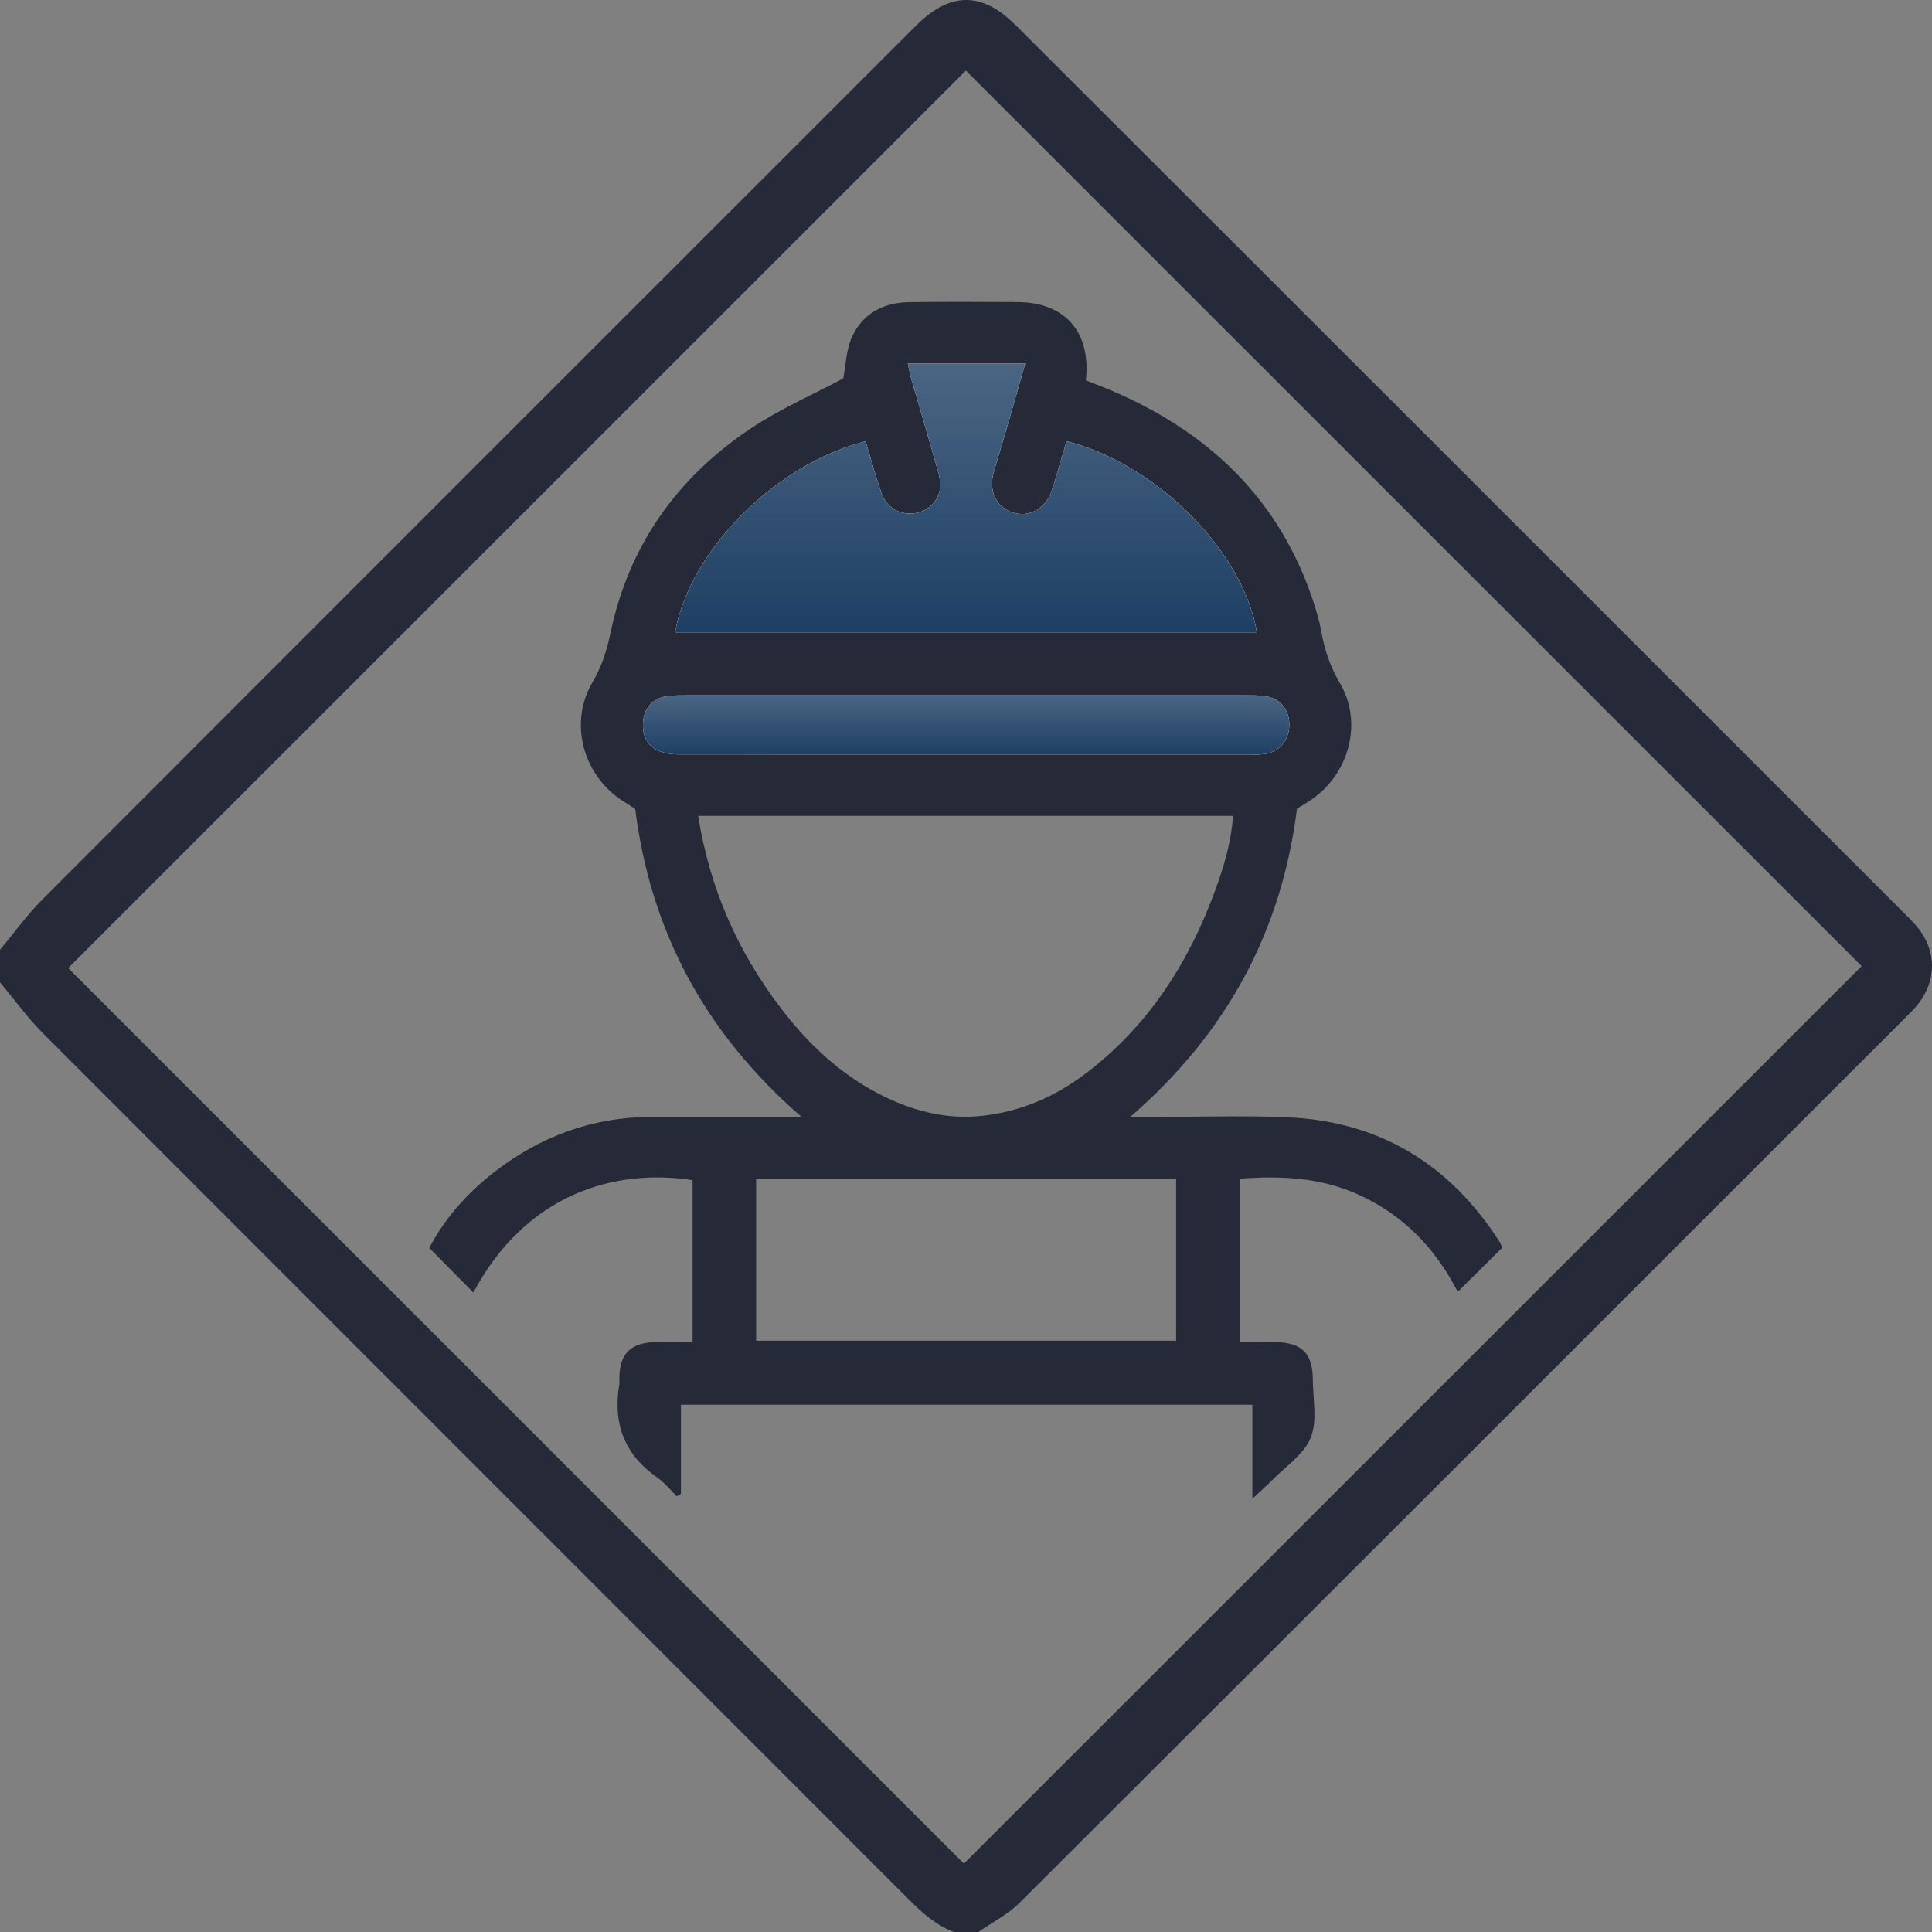
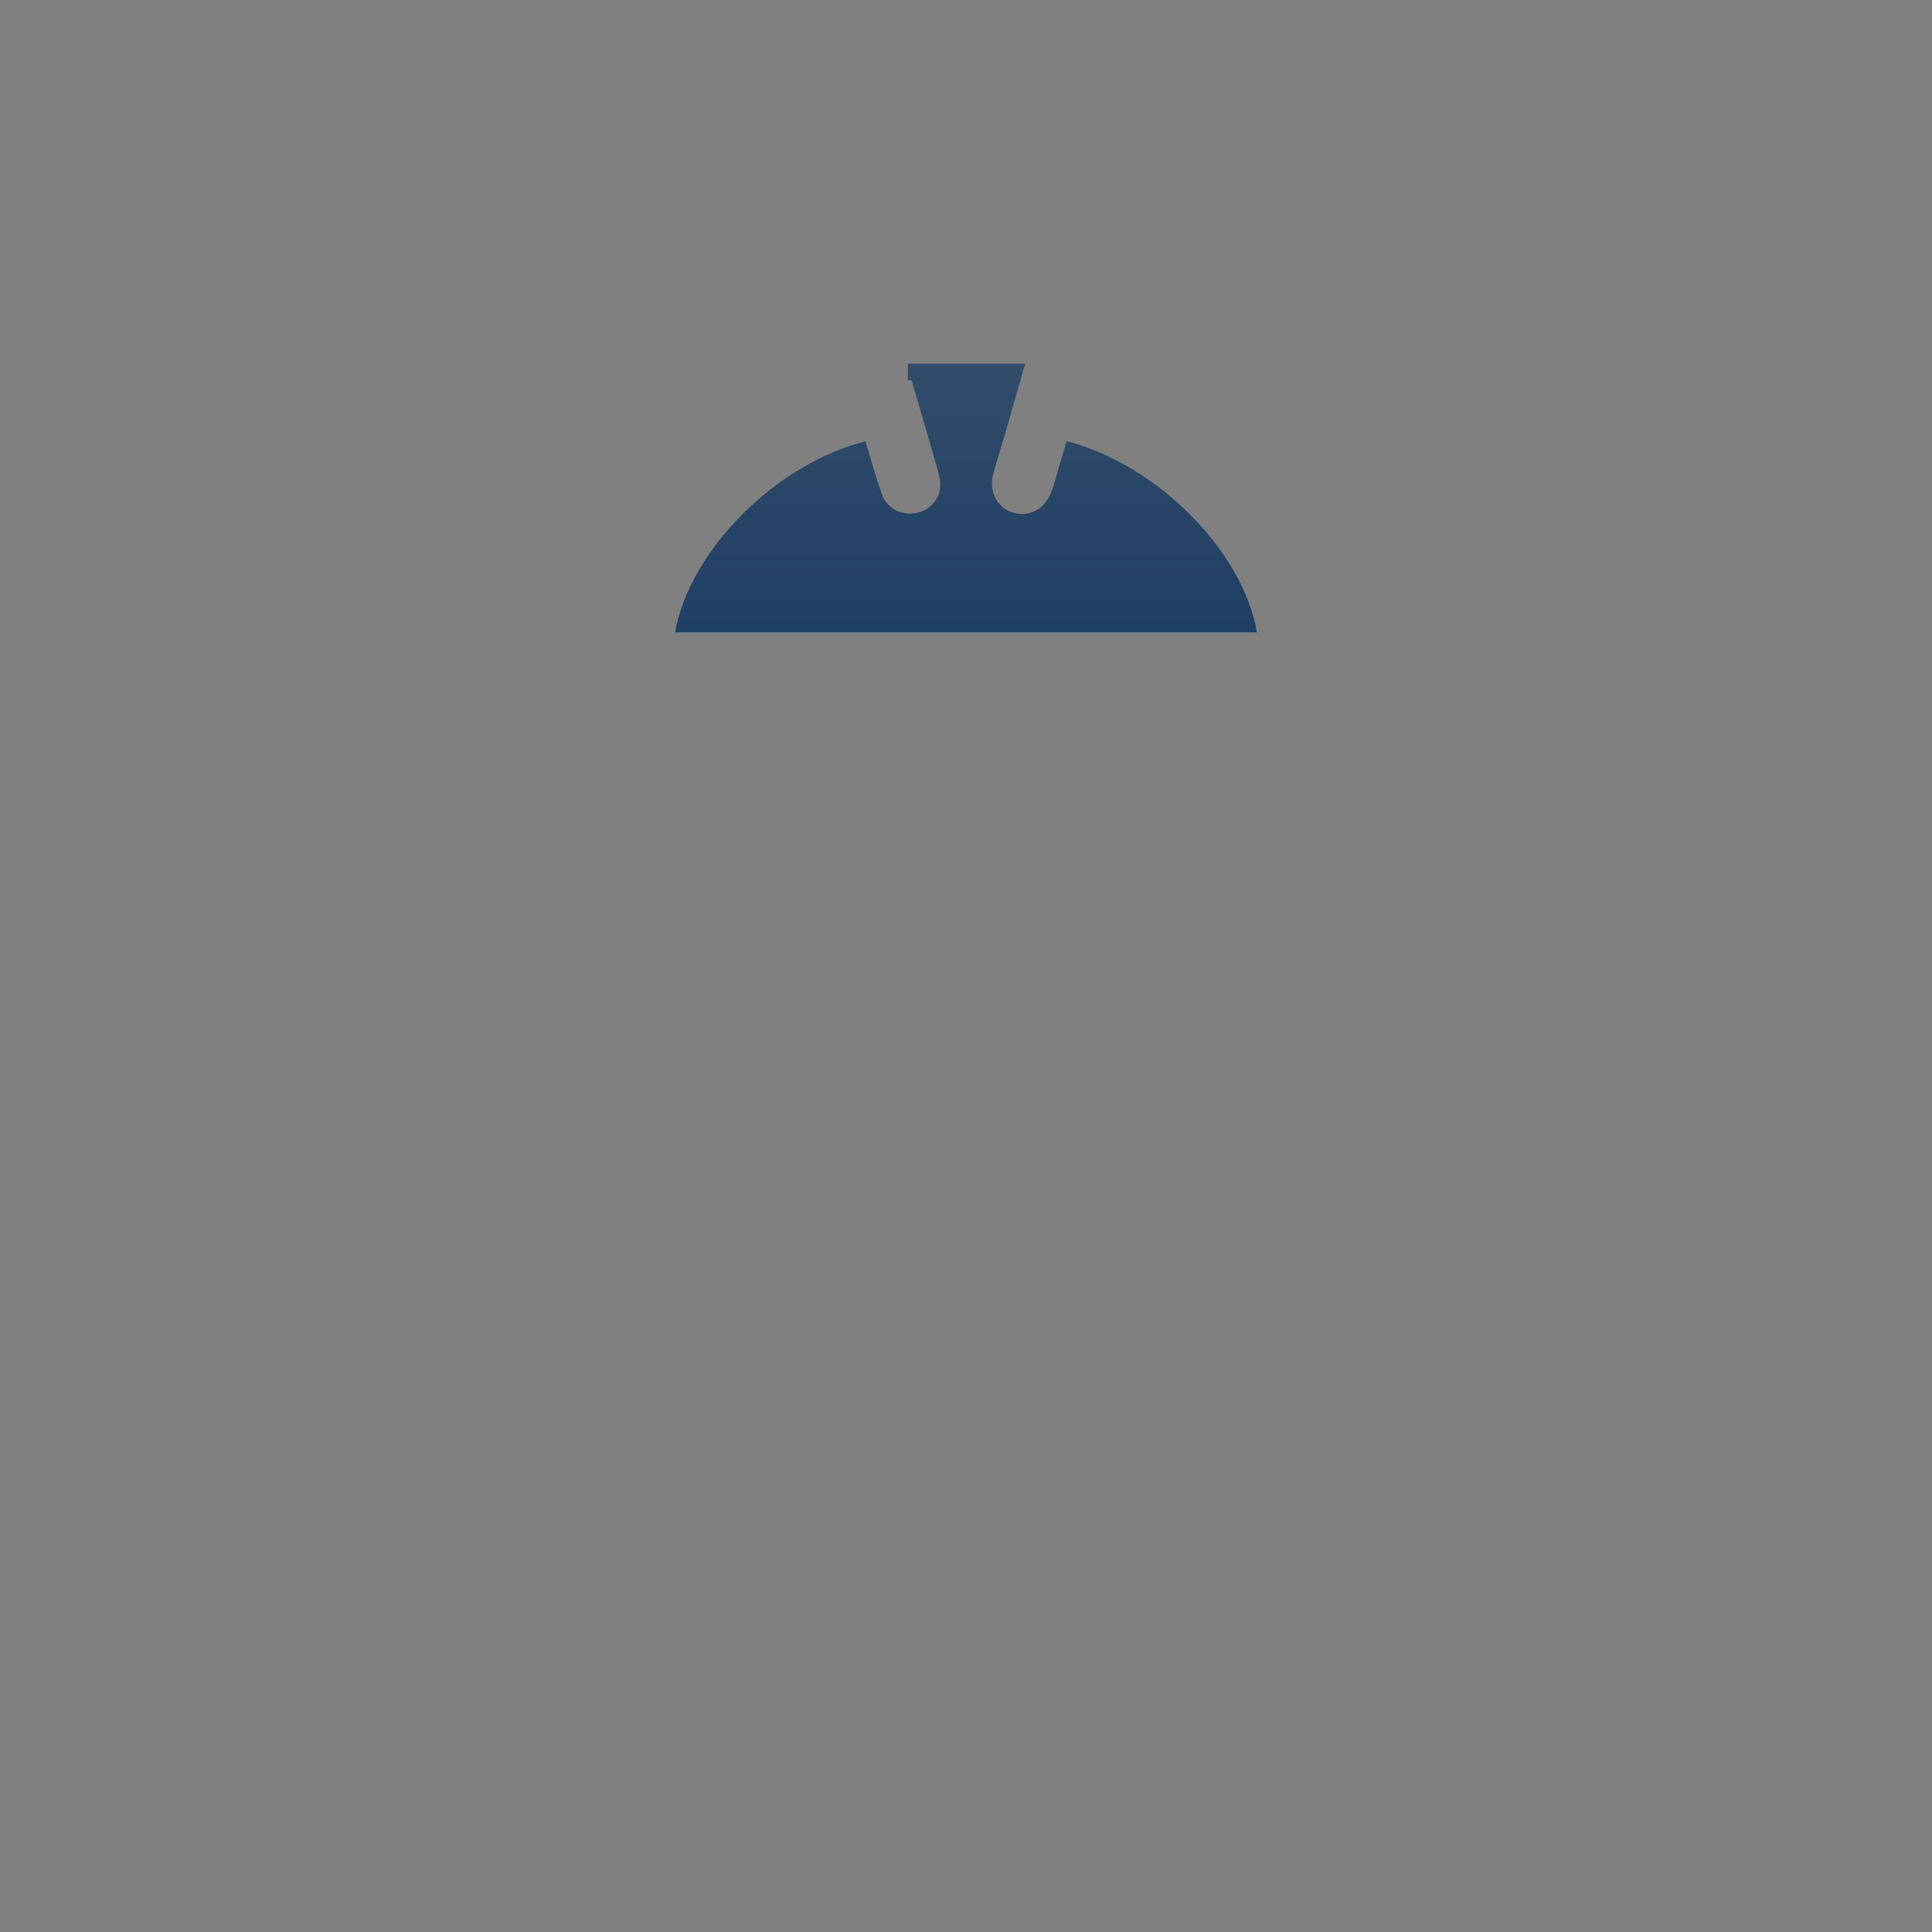
<svg xmlns="http://www.w3.org/2000/svg" width="146" height="146" viewBox="0 0 146 146" fill="none">
  <rect x="0" y="0" width="146" height="146" fill="#808080" stroke="none" />
  <g clip-path="url(#clip0_2353_4329)">
-     <path d="M72.087 146C70.713 145.482 69.667 144.534 68.642 143.506C46.837 121.684 25.014 99.879 3.216 78.051C2.046 76.878 1.068 75.511 0 74.236C0 73.415 0 72.594 0 71.773C1.068 70.499 2.043 69.131 3.216 67.959C25.19 45.951 47.189 23.965 69.182 1.978C71.157 1.9208e-05 72.988 -0.509 74.954 0.515C75.707 0.907 76.376 1.518 76.984 2.13C88.428 13.549 99.857 24.98 111.292 36.408C122.106 47.222 132.923 58.033 143.735 68.847C144.133 69.246 144.549 69.635 144.904 70.073C146.349 71.85 146.367 74.079 144.954 75.872C144.636 76.273 144.262 76.631 143.901 76.992C121.618 99.272 99.341 121.557 77.031 143.812C76.148 144.691 74.972 145.278 73.935 146.003H72.087V146ZM72.843 140.837C95.555 118.131 118.26 95.429 140.685 73.008C118.143 50.472 95.437 27.77 72.991 5.33C50.452 27.862 27.746 50.565 5.151 73.156C27.681 95.682 50.362 118.36 72.843 140.837Z" fill="#262A38" />
-     <path d="M35.771 97.679C34.623 96.516 33.583 95.46 32.438 94.303C33.626 92.059 35.308 90.158 37.342 88.581C40.851 85.856 44.826 84.396 49.301 84.405C52.434 84.411 55.563 84.405 58.696 84.405C59.193 84.405 59.686 84.405 60.572 84.405C53.295 78.078 49.171 70.418 48.002 61.126C47.653 60.904 47.264 60.669 46.891 60.413C44.011 58.428 43.008 54.571 44.767 51.565C45.459 50.383 45.85 49.197 46.122 47.886C47.502 41.22 51.184 36.062 56.801 32.334C58.998 30.875 61.455 29.81 63.723 28.6C63.918 27.613 63.939 26.452 64.377 25.48C65.183 23.684 66.769 22.857 68.72 22.832C71.439 22.798 74.161 22.813 76.883 22.826C80.479 22.841 82.46 25.073 82.059 28.745C82.735 29.014 83.445 29.276 84.136 29.575C91.864 32.908 97.256 38.365 99.595 46.593C99.694 46.935 99.771 47.287 99.833 47.639C100.083 49.046 100.496 50.339 101.256 51.62C102.993 54.555 101.984 58.395 99.197 60.36C98.824 60.626 98.422 60.851 98.012 61.11C96.855 70.338 92.765 78.026 85.414 84.405C86.213 84.405 86.639 84.405 87.068 84.405C90.457 84.405 93.849 84.291 97.231 84.43C104.262 84.717 109.604 87.998 113.363 93.908C113.443 94.034 113.471 94.192 113.508 94.3C112.406 95.392 111.326 96.463 110.16 97.624C108.453 94.287 105.978 91.741 102.515 90.213C99.706 88.976 96.781 88.849 93.691 89.072V101.416C94.595 101.416 95.5 101.398 96.404 101.42C98.395 101.472 99.197 102.271 99.209 104.243C99.219 105.731 99.567 107.376 99.046 108.657C98.524 109.934 97.111 110.848 96.077 111.913C95.697 112.302 95.284 112.656 94.642 113.258V106.154H51.458V112.888C51.353 112.95 51.252 113.011 51.147 113.07C50.656 112.595 50.221 112.045 49.668 111.66C47.187 109.925 46.301 107.57 46.798 104.635C46.832 104.435 46.798 104.225 46.804 104.021C46.857 102.327 47.641 101.512 49.372 101.429C50.332 101.382 51.295 101.42 52.338 101.42V89.183C46.391 88.281 39.743 90.235 35.771 97.679ZM52.761 61.654C53.625 67.129 55.739 71.894 58.992 76.162C61.032 78.841 63.433 81.128 66.458 82.683C68.921 83.948 71.519 84.637 74.309 84.313C77.173 83.982 79.738 82.871 82.028 81.137C86.753 77.557 89.818 72.792 91.83 67.292C92.49 65.487 93.043 63.65 93.179 61.654H52.764H52.761ZM68.609 27.483C68.717 27.955 68.785 28.35 68.896 28.73C69.562 31.038 70.251 33.344 70.902 35.655C71.022 36.084 71.106 36.572 71.032 36.998C70.853 38.01 69.995 38.717 69.001 38.8C67.914 38.889 66.992 38.349 66.612 37.26C66.161 35.97 65.806 34.649 65.415 33.35C58.652 35.035 52.122 41.59 51.02 47.781H94.984C93.966 41.698 87.457 35.084 80.608 33.344C80.426 33.955 80.244 34.578 80.056 35.202C79.849 35.887 79.679 36.587 79.42 37.254C78.914 38.547 77.639 39.143 76.43 38.695C75.297 38.278 74.72 37.096 75.065 35.813C75.359 34.726 75.707 33.655 76.019 32.575C76.501 30.915 76.973 29.251 77.476 27.483H68.612H68.609ZM88.88 89.09H57.14V101.315H88.88V89.09ZM72.945 57.012C80.022 57.012 87.099 57.012 94.179 57.012C94.639 57.012 95.108 57.046 95.561 56.981C96.71 56.814 97.453 55.892 97.432 54.722C97.413 53.592 96.737 52.781 95.605 52.611C95.102 52.534 94.583 52.549 94.071 52.549C80.019 52.549 65.967 52.549 51.915 52.549C51.403 52.549 50.884 52.54 50.381 52.617C49.31 52.784 48.659 53.54 48.594 54.602C48.502 56.129 49.443 57.006 51.255 57.009C58.486 57.018 65.717 57.012 72.948 57.012H72.945Z" fill="#262A38" />
-     <path d="M68.608 27.483H77.471C76.965 29.251 76.493 30.915 76.015 32.575C75.703 33.655 75.351 34.726 75.061 35.812C74.715 37.096 75.292 38.275 76.425 38.695C77.635 39.142 78.909 38.547 79.416 37.254C79.675 36.587 79.845 35.887 80.051 35.201C80.24 34.578 80.422 33.955 80.604 33.343C87.452 35.084 93.961 41.698 94.98 47.781H51.016C52.117 41.59 58.648 35.035 65.41 33.35C65.802 34.649 66.157 35.973 66.608 37.26C66.99 38.352 67.91 38.889 68.996 38.8C69.99 38.717 70.848 38.01 71.027 36.998C71.101 36.569 71.018 36.084 70.897 35.655C70.246 33.34 69.558 31.038 68.891 28.73C68.78 28.347 68.712 27.955 68.604 27.483H68.608Z" fill="white" />
-     <path d="M68.608 27.483H77.471C76.965 29.251 76.493 30.915 76.015 32.575C75.703 33.655 75.351 34.726 75.061 35.812C74.715 37.096 75.292 38.275 76.425 38.695C77.635 39.142 78.909 38.547 79.416 37.254C79.675 36.587 79.845 35.887 80.051 35.201C80.24 34.578 80.422 33.955 80.604 33.343C87.452 35.084 93.961 41.698 94.98 47.781H51.016C52.117 41.59 58.648 35.035 65.41 33.35C65.802 34.649 66.157 35.973 66.608 37.26C66.99 38.352 67.91 38.889 68.996 38.8C69.99 38.717 70.848 38.01 71.027 36.998C71.101 36.569 71.018 36.084 70.897 35.655C70.246 33.34 69.558 31.038 68.891 28.73C68.78 28.347 68.712 27.955 68.604 27.483H68.608Z" fill="url(#paint0_linear_2353_4329)" />
-     <path d="M72.946 57.009C65.715 57.009 58.484 57.015 51.253 57.006C49.441 57.006 48.5 56.126 48.592 54.598C48.657 53.534 49.308 52.781 50.379 52.614C50.882 52.537 51.401 52.546 51.913 52.546C65.965 52.543 80.017 52.543 94.069 52.546C94.581 52.546 95.1 52.534 95.603 52.608C96.735 52.778 97.411 53.589 97.43 54.719C97.448 55.885 96.704 56.811 95.559 56.978C95.106 57.043 94.636 57.009 94.177 57.009C87.1 57.009 80.023 57.009 72.943 57.009H72.946Z" fill="white" />
-     <path d="M72.946 57.009C65.715 57.009 58.484 57.015 51.253 57.006C49.441 57.006 48.5 56.126 48.592 54.598C48.657 53.534 49.308 52.781 50.379 52.614C50.882 52.537 51.401 52.546 51.913 52.546C65.965 52.543 80.017 52.543 94.069 52.546C94.581 52.546 95.1 52.534 95.603 52.608C96.735 52.778 97.411 53.589 97.43 54.719C97.448 55.885 96.704 56.811 95.559 56.978C95.106 57.043 94.636 57.009 94.177 57.009C87.1 57.009 80.023 57.009 72.943 57.009H72.946Z" fill="url(#paint1_linear_2353_4329)" />
+     <path d="M68.608 27.483H77.471C76.965 29.251 76.493 30.915 76.015 32.575C75.703 33.655 75.351 34.726 75.061 35.812C74.715 37.096 75.292 38.275 76.425 38.695C77.635 39.142 78.909 38.547 79.416 37.254C79.675 36.587 79.845 35.887 80.051 35.201C80.24 34.578 80.422 33.955 80.604 33.343C87.452 35.084 93.961 41.698 94.98 47.781H51.016C52.117 41.59 58.648 35.035 65.41 33.35C65.802 34.649 66.157 35.973 66.608 37.26C66.99 38.352 67.91 38.889 68.996 38.8C69.99 38.717 70.848 38.01 71.027 36.998C71.101 36.569 71.018 36.084 70.897 35.655C70.246 33.34 69.558 31.038 68.891 28.73H68.608Z" fill="url(#paint0_linear_2353_4329)" />
  </g>
  <defs>
    <linearGradient id="paint0_linear_2353_4329" x1="72.998" y1="27.483" x2="72.998" y2="47.781" gradientUnits="userSpaceOnUse">
      <stop stop-color="#1E3F64" stop-opacity="0.8" />
      <stop offset="1" stop-color="#1E3F64" />
    </linearGradient>
    <linearGradient id="paint1_linear_2353_4329" x1="73.008" y1="52.544" x2="73.008" y2="57.018" gradientUnits="userSpaceOnUse">
      <stop stop-color="#1E3F64" stop-opacity="0.8" />
      <stop offset="1" stop-color="#1E3F64" />
    </linearGradient>
    <clipPath id="clip0_2353_4329">
      <rect width="146" height="146" fill="white" />
    </clipPath>
  </defs>
</svg>